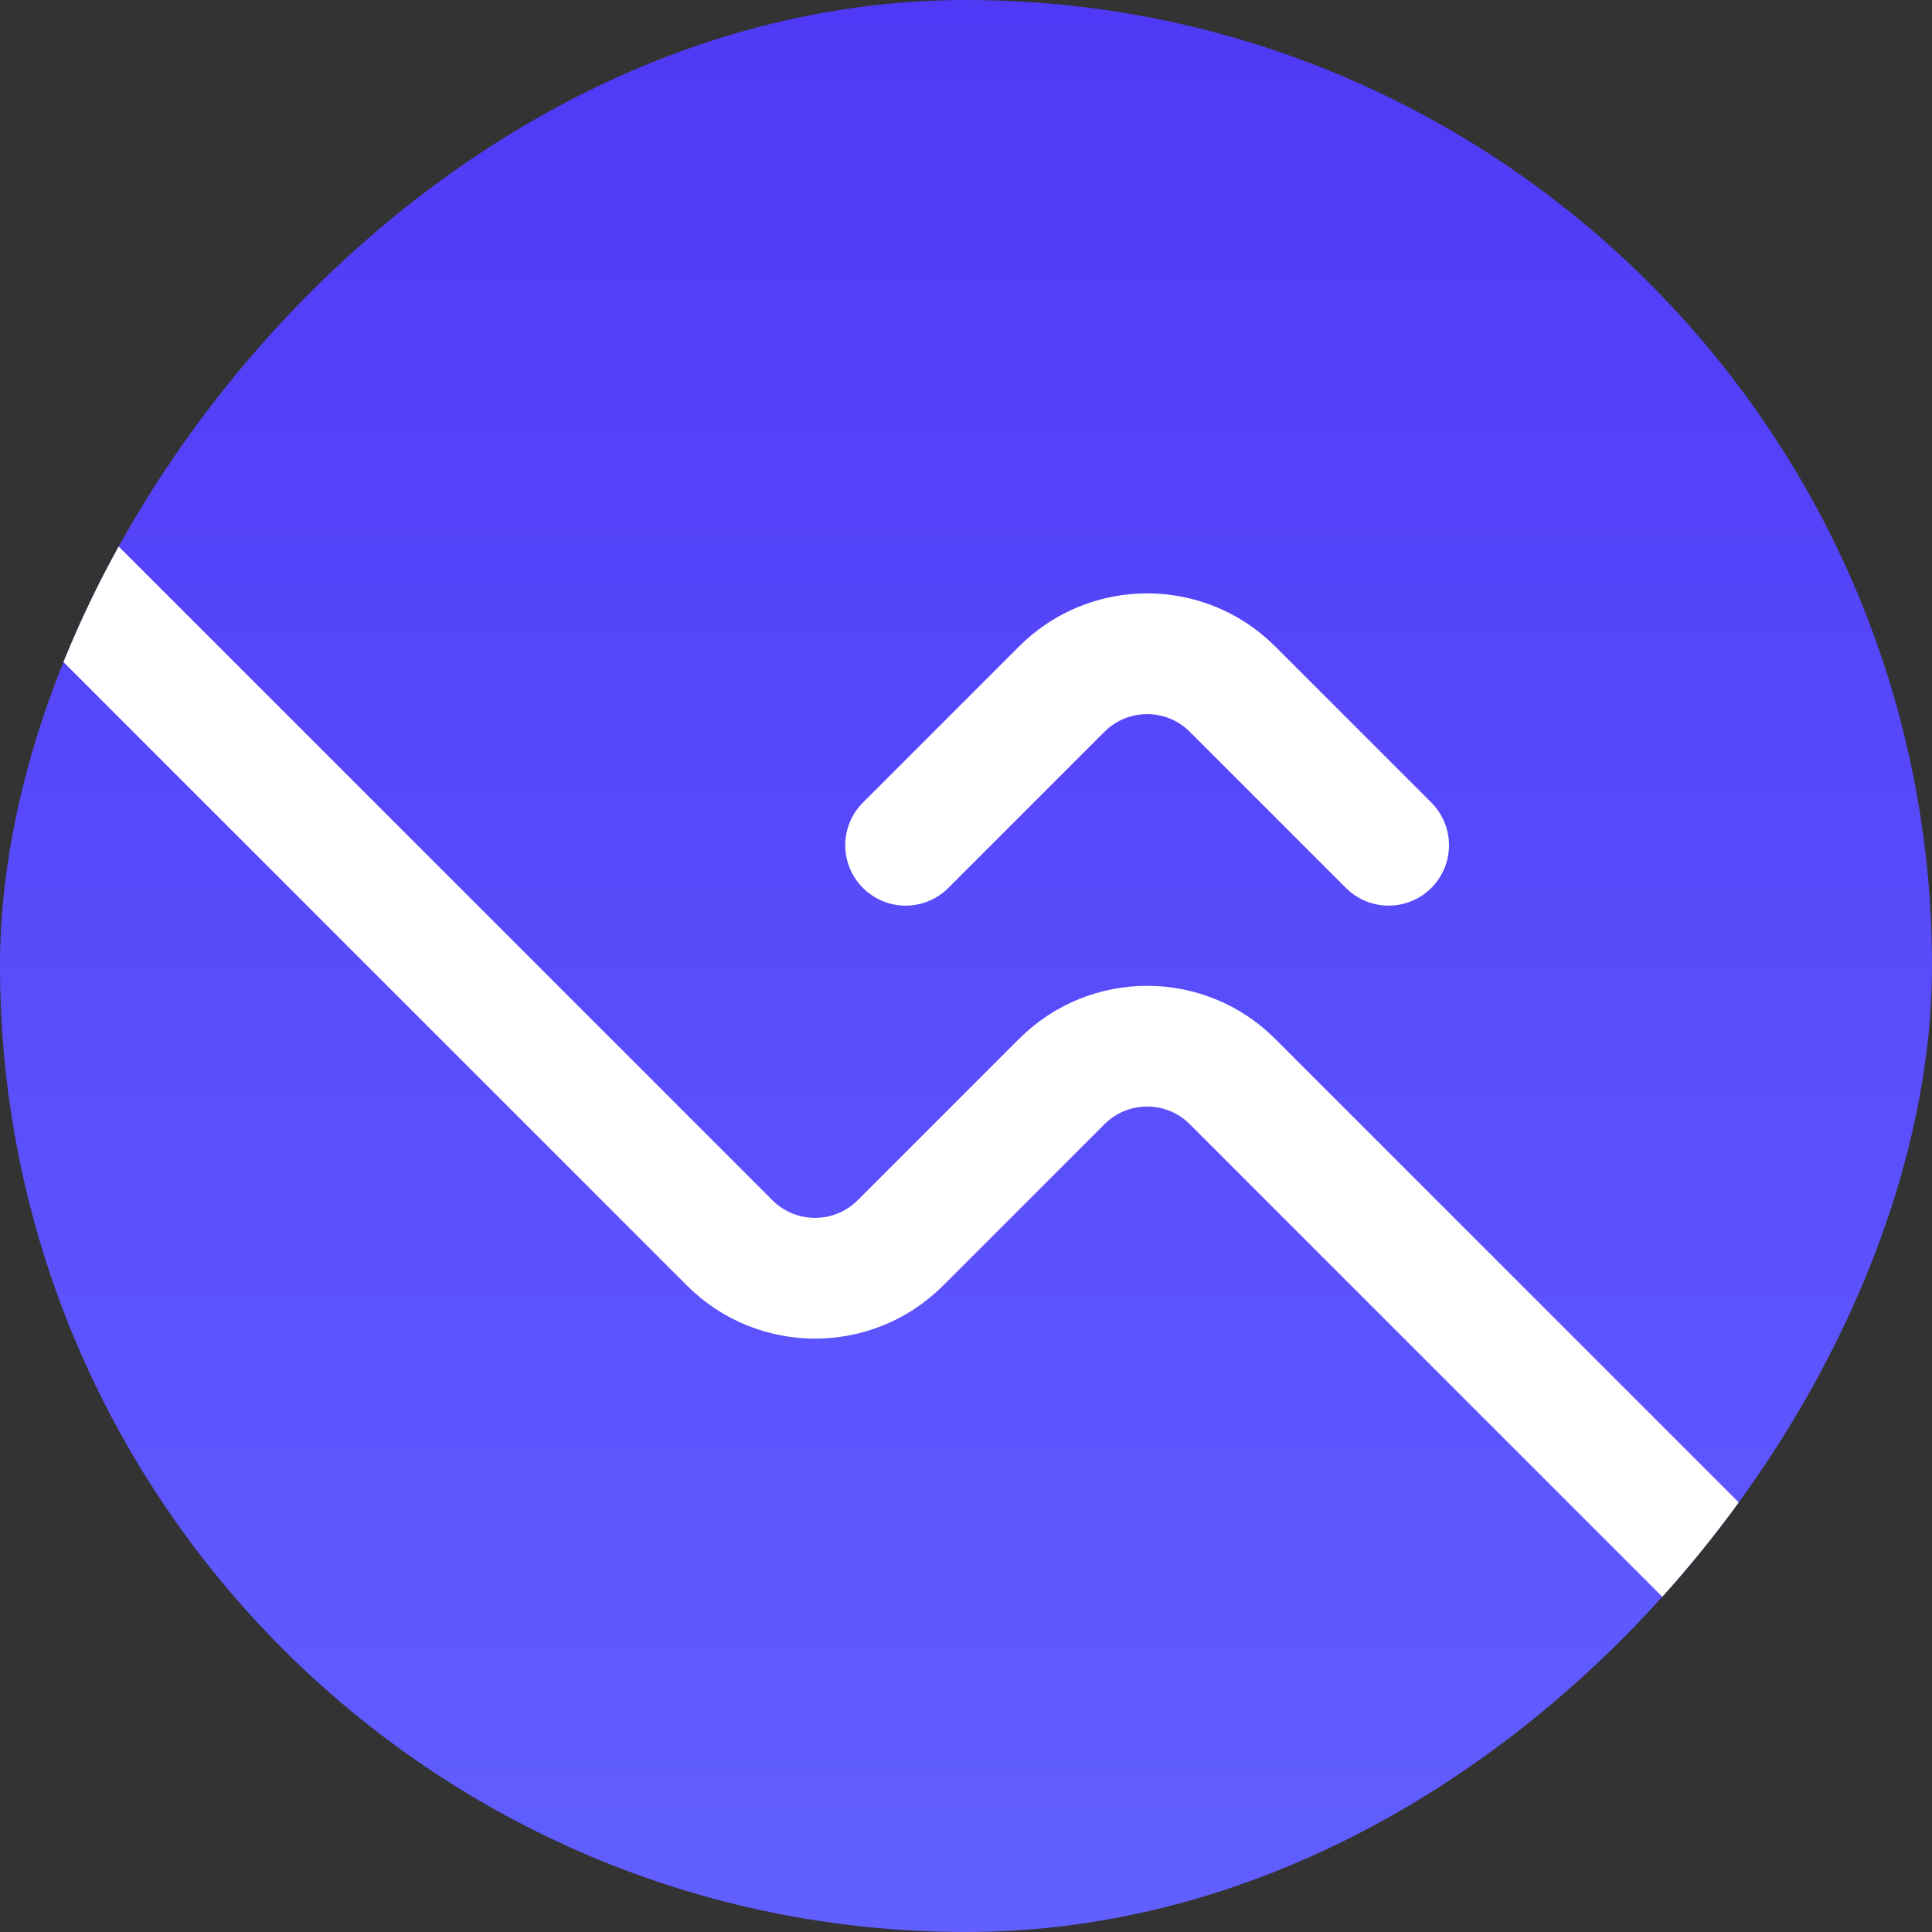
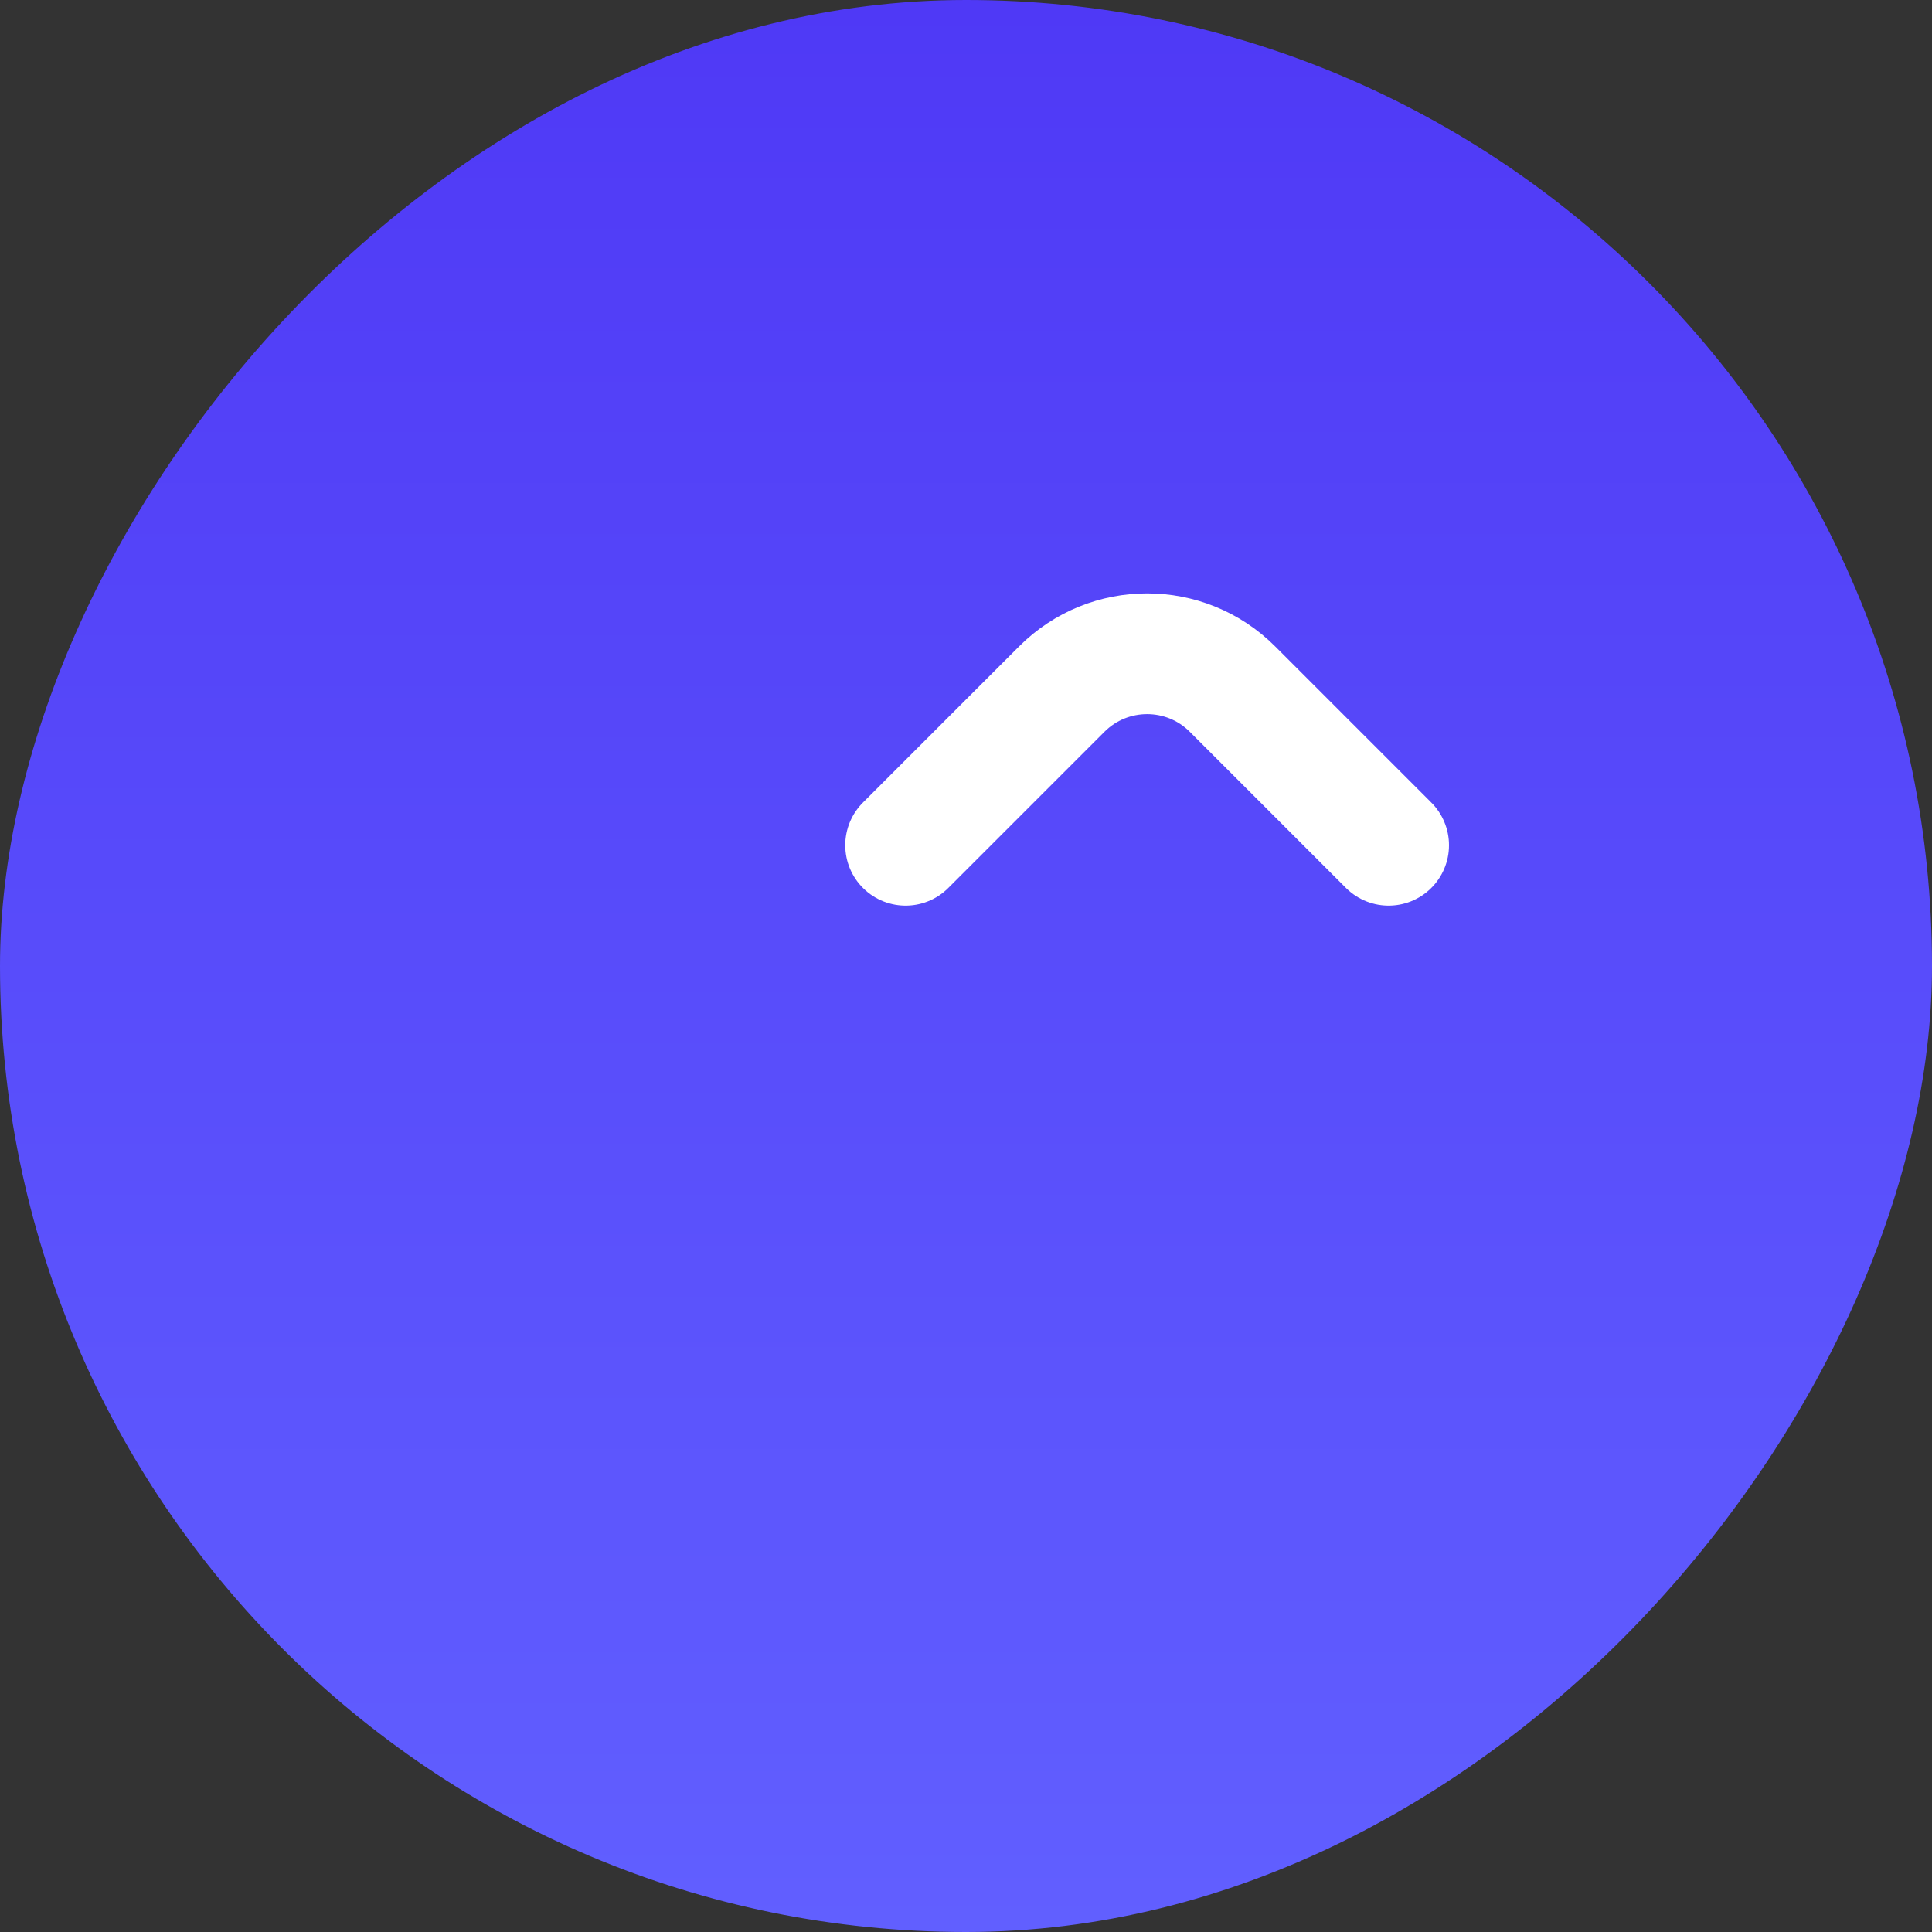
<svg xmlns="http://www.w3.org/2000/svg" width="32" height="32" viewBox="0 0 32 32" fill="none">
  <rect x="0" y="0" width="32" height="32" fill="#333333" stroke="none" />
  <g clip-path="url(#clip0_3999_4327)">
    <rect width="32" height="32" rx="16" transform="matrix(-1 0 0 1 32 0)" fill="url(#paint0_linear_3999_4327)" />
-     <path d="M31 28.5L20.414 17.914C19.633 17.133 18.367 17.133 17.586 17.914L14.914 20.586C14.133 21.367 12.867 21.367 12.086 20.586L-0.5 8" stroke="white" stroke-width="2" stroke-linecap="round" stroke-linejoin="round" />
    <path d="M15 14L17.586 11.414C18.367 10.633 19.633 10.633 20.414 11.414L23 14" stroke="white" stroke-width="2" stroke-linecap="round" stroke-linejoin="round" />
  </g>
  <defs>
    <linearGradient id="paint0_linear_3999_4327" x1="16" y1="0" x2="16" y2="32" gradientUnits="userSpaceOnUse">
      <stop stop-color="#4F39F6" />
      <stop offset="1" stop-color="#615FFF" />
    </linearGradient>
    <clipPath id="clip0_3999_4327">
      <rect width="32" height="32" rx="16" transform="matrix(-1 0 0 1 32 0)" fill="white" />
    </clipPath>
  </defs>
</svg>